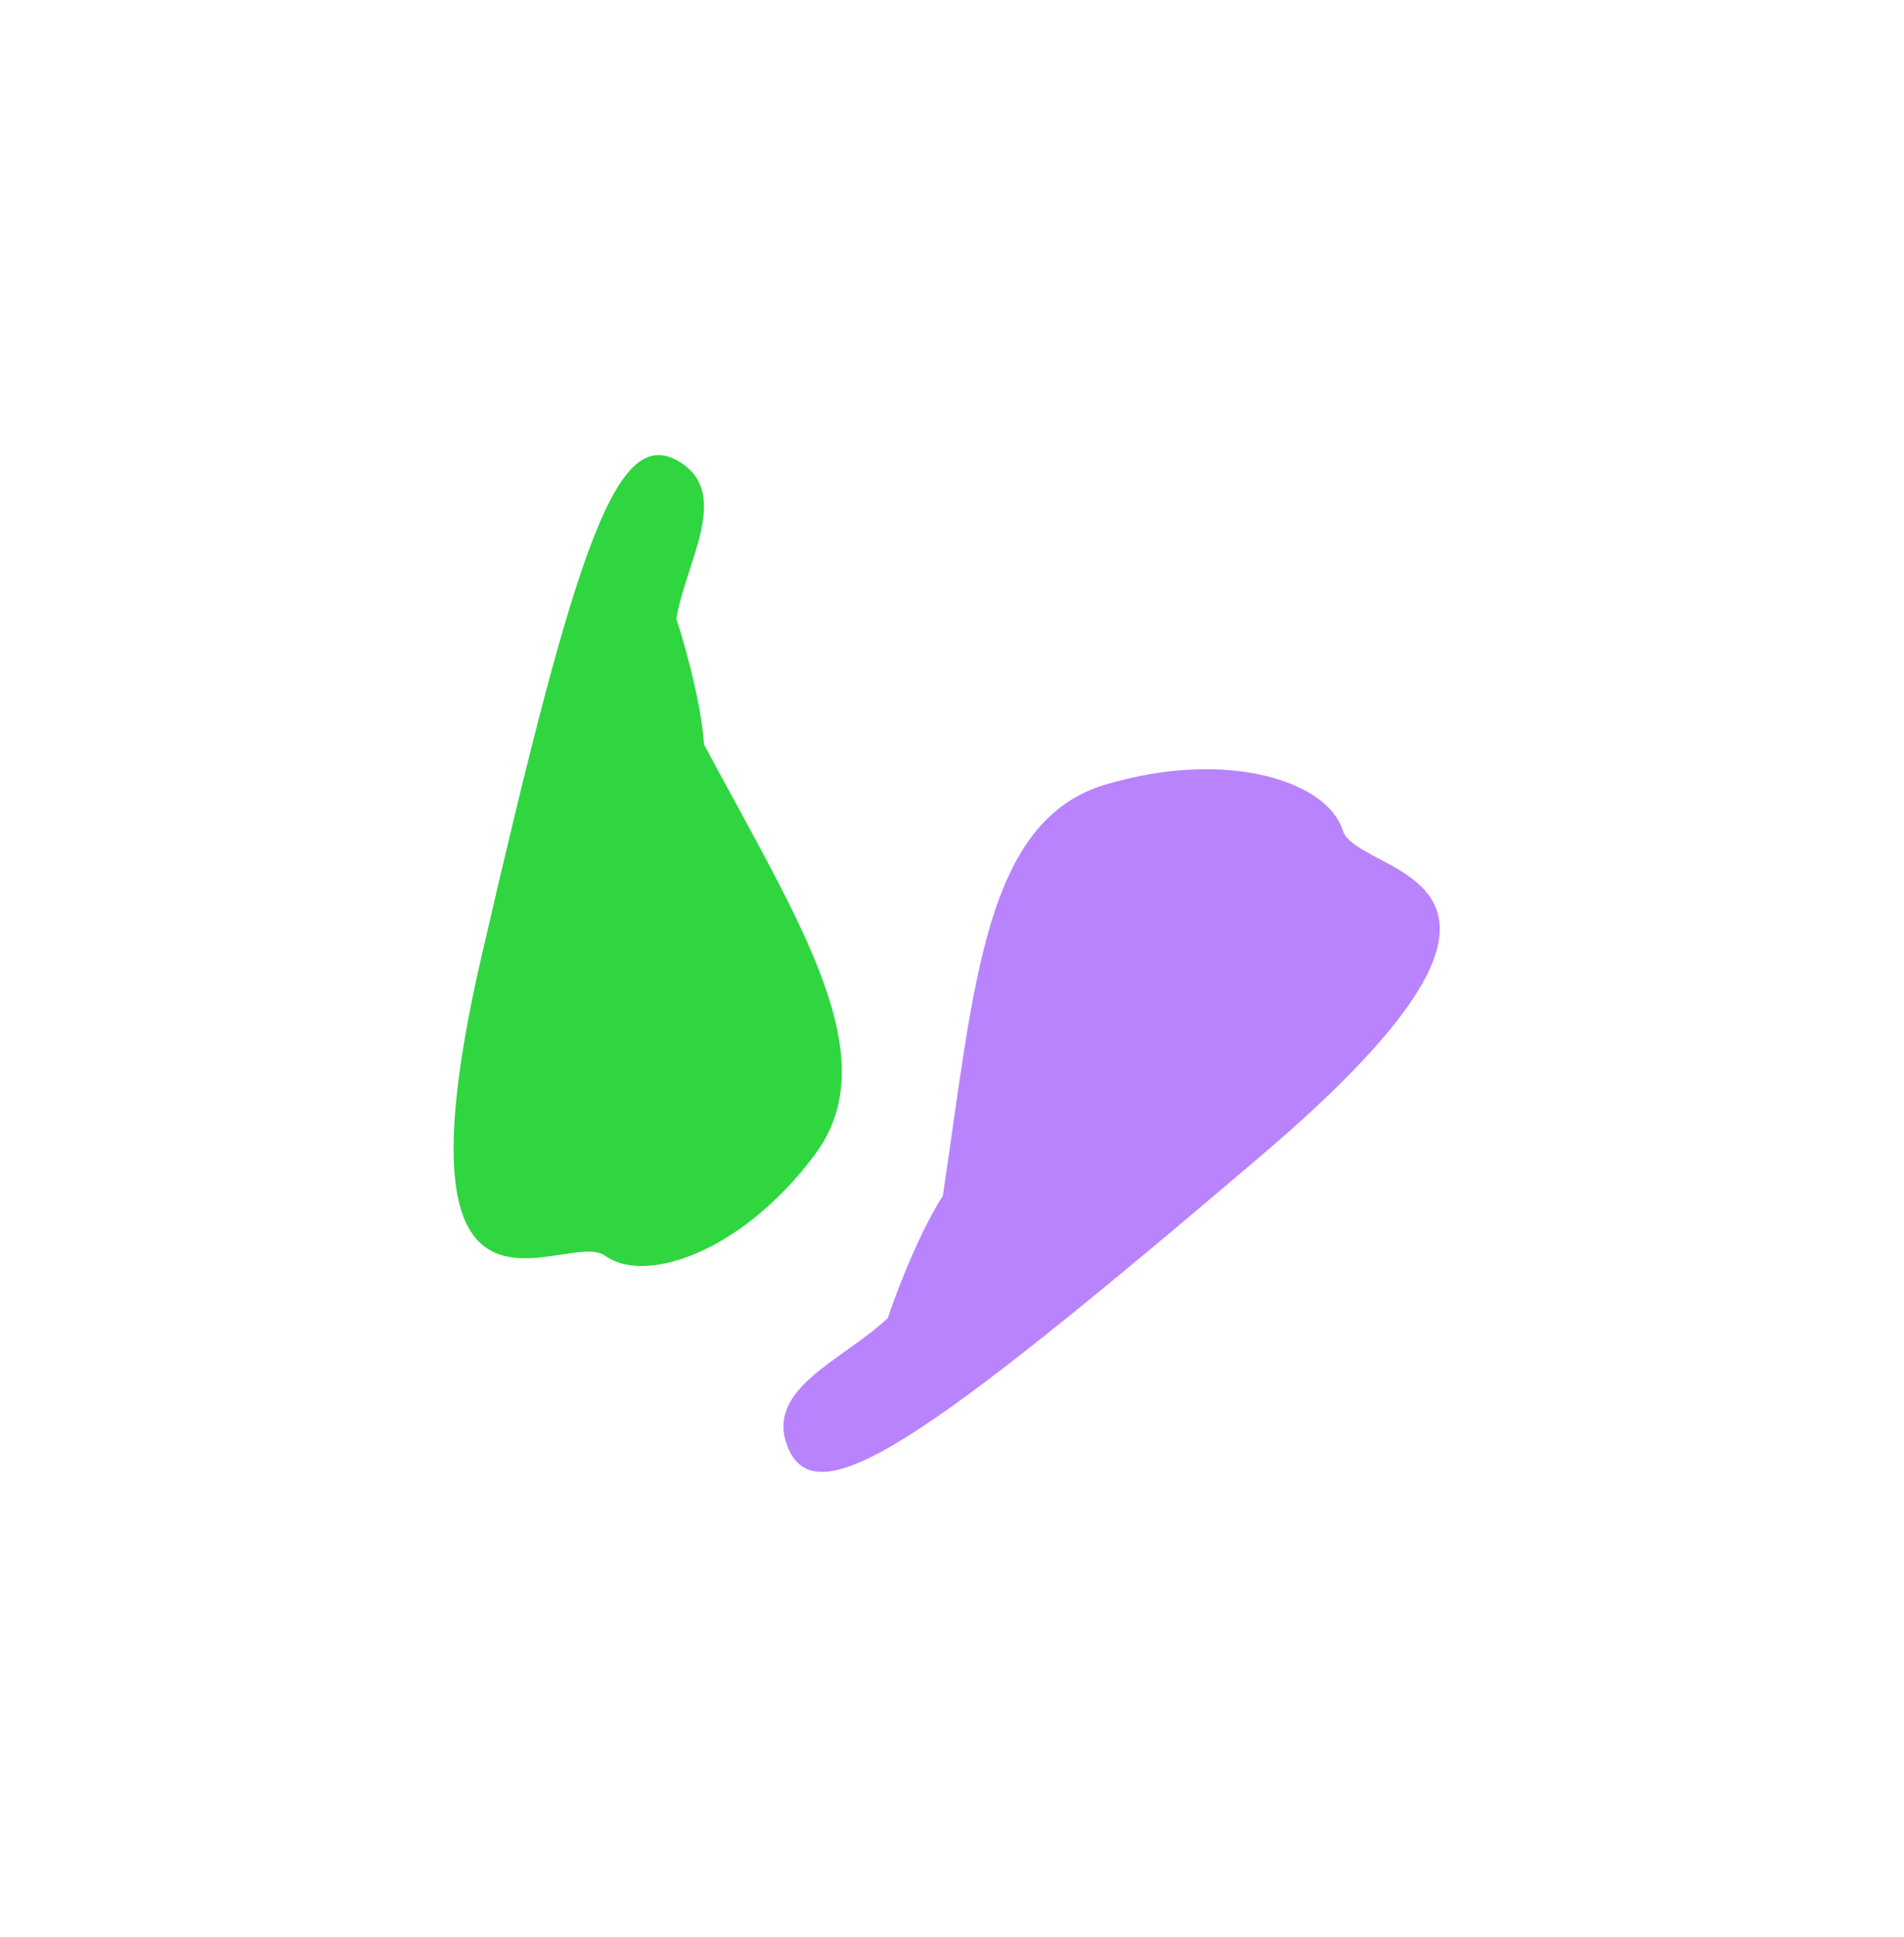
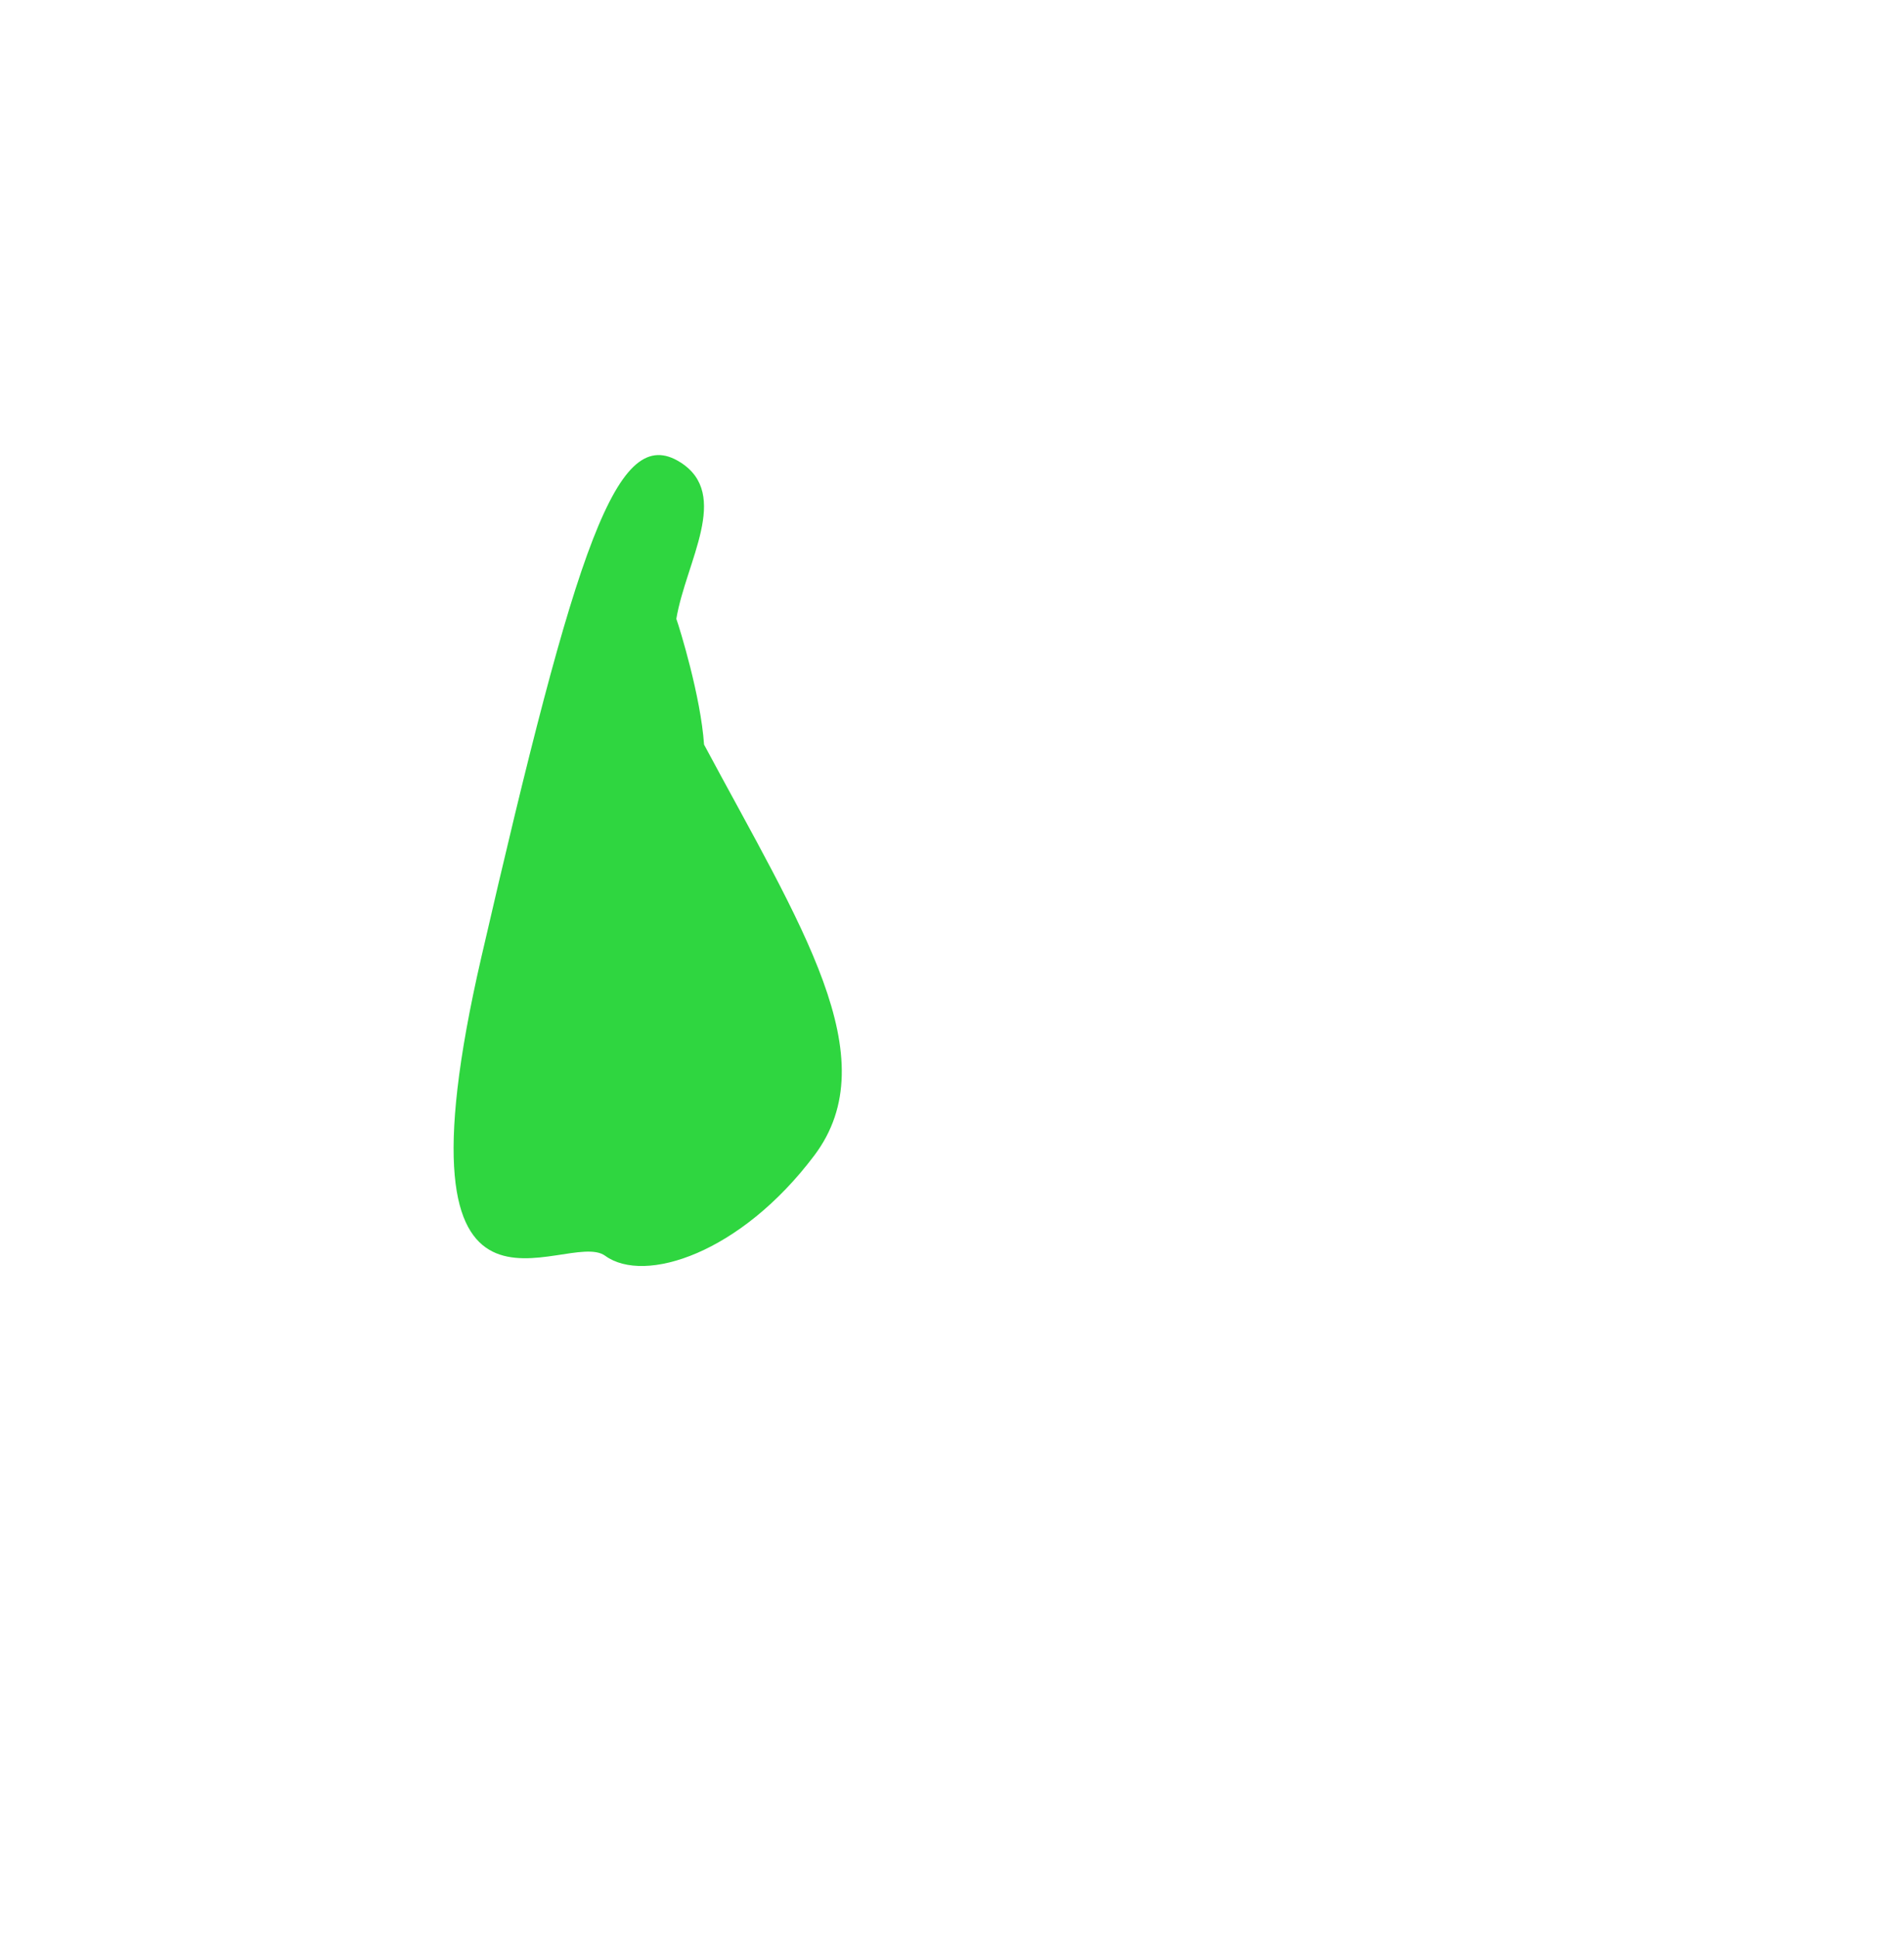
<svg xmlns="http://www.w3.org/2000/svg" width="1092" height="1111" viewBox="0 0 1092 1111" fill="none">
  <g filter="url(#filter0_f_91_1901)">
-     <path d="M540.761 685.702C558.914 564.863 564.298 470.503 634.367 449.804C704.436 429.104 761.427 448.335 770.084 476.135C778.741 503.935 916.638 498.203 723.139 662.895C529.64 827.588 467.531 870.975 451.551 829.204C438.801 795.874 484.261 779.72 509.233 755.75C511.015 749.944 525.237 709.81 540.761 685.702Z" fill="#770DFD" fill-opacity="0.51" />
-   </g>
+     </g>
  <g filter="url(#filter1_f_91_1901)">
    <path d="M403.792 426.976C459.213 530.577 509.28 606.434 467.044 662.586C424.808 718.738 369.73 736.596 347.066 720.122C324.402 703.648 221.164 787.161 276.004 549.169C330.845 311.177 353.893 242.094 390.243 265.143C419.247 283.533 393.411 322.065 387.894 354.873C389.854 360.372 401.931 399.48 403.792 426.976Z" fill="#0BCF1F" fill-opacity="0.85" />
  </g>
  <defs>
    <filter id="filter0_f_91_1901" x="183.339" y="175.104" width="908.432" height="934.972" filterUnits="userSpaceOnUse" color-interpolation-filters="sRGB">
      <feFlood flood-opacity="0" result="BackgroundImageFix" />
      <feBlend mode="normal" in="SourceGraphic" in2="BackgroundImageFix" result="shape" />
      <feGaussianBlur stdDeviation="133" result="effect1_foregroundBlur_91_1901" />
    </filter>
    <filter id="filter1_f_91_1901" x="0.151" y="0.958" width="742.646" height="985.038" filterUnits="userSpaceOnUse" color-interpolation-filters="sRGB">
      <feFlood flood-opacity="0" result="BackgroundImageFix" />
      <feBlend mode="normal" in="SourceGraphic" in2="BackgroundImageFix" result="shape" />
      <feGaussianBlur stdDeviation="130" result="effect1_foregroundBlur_91_1901" />
    </filter>
  </defs>
</svg>